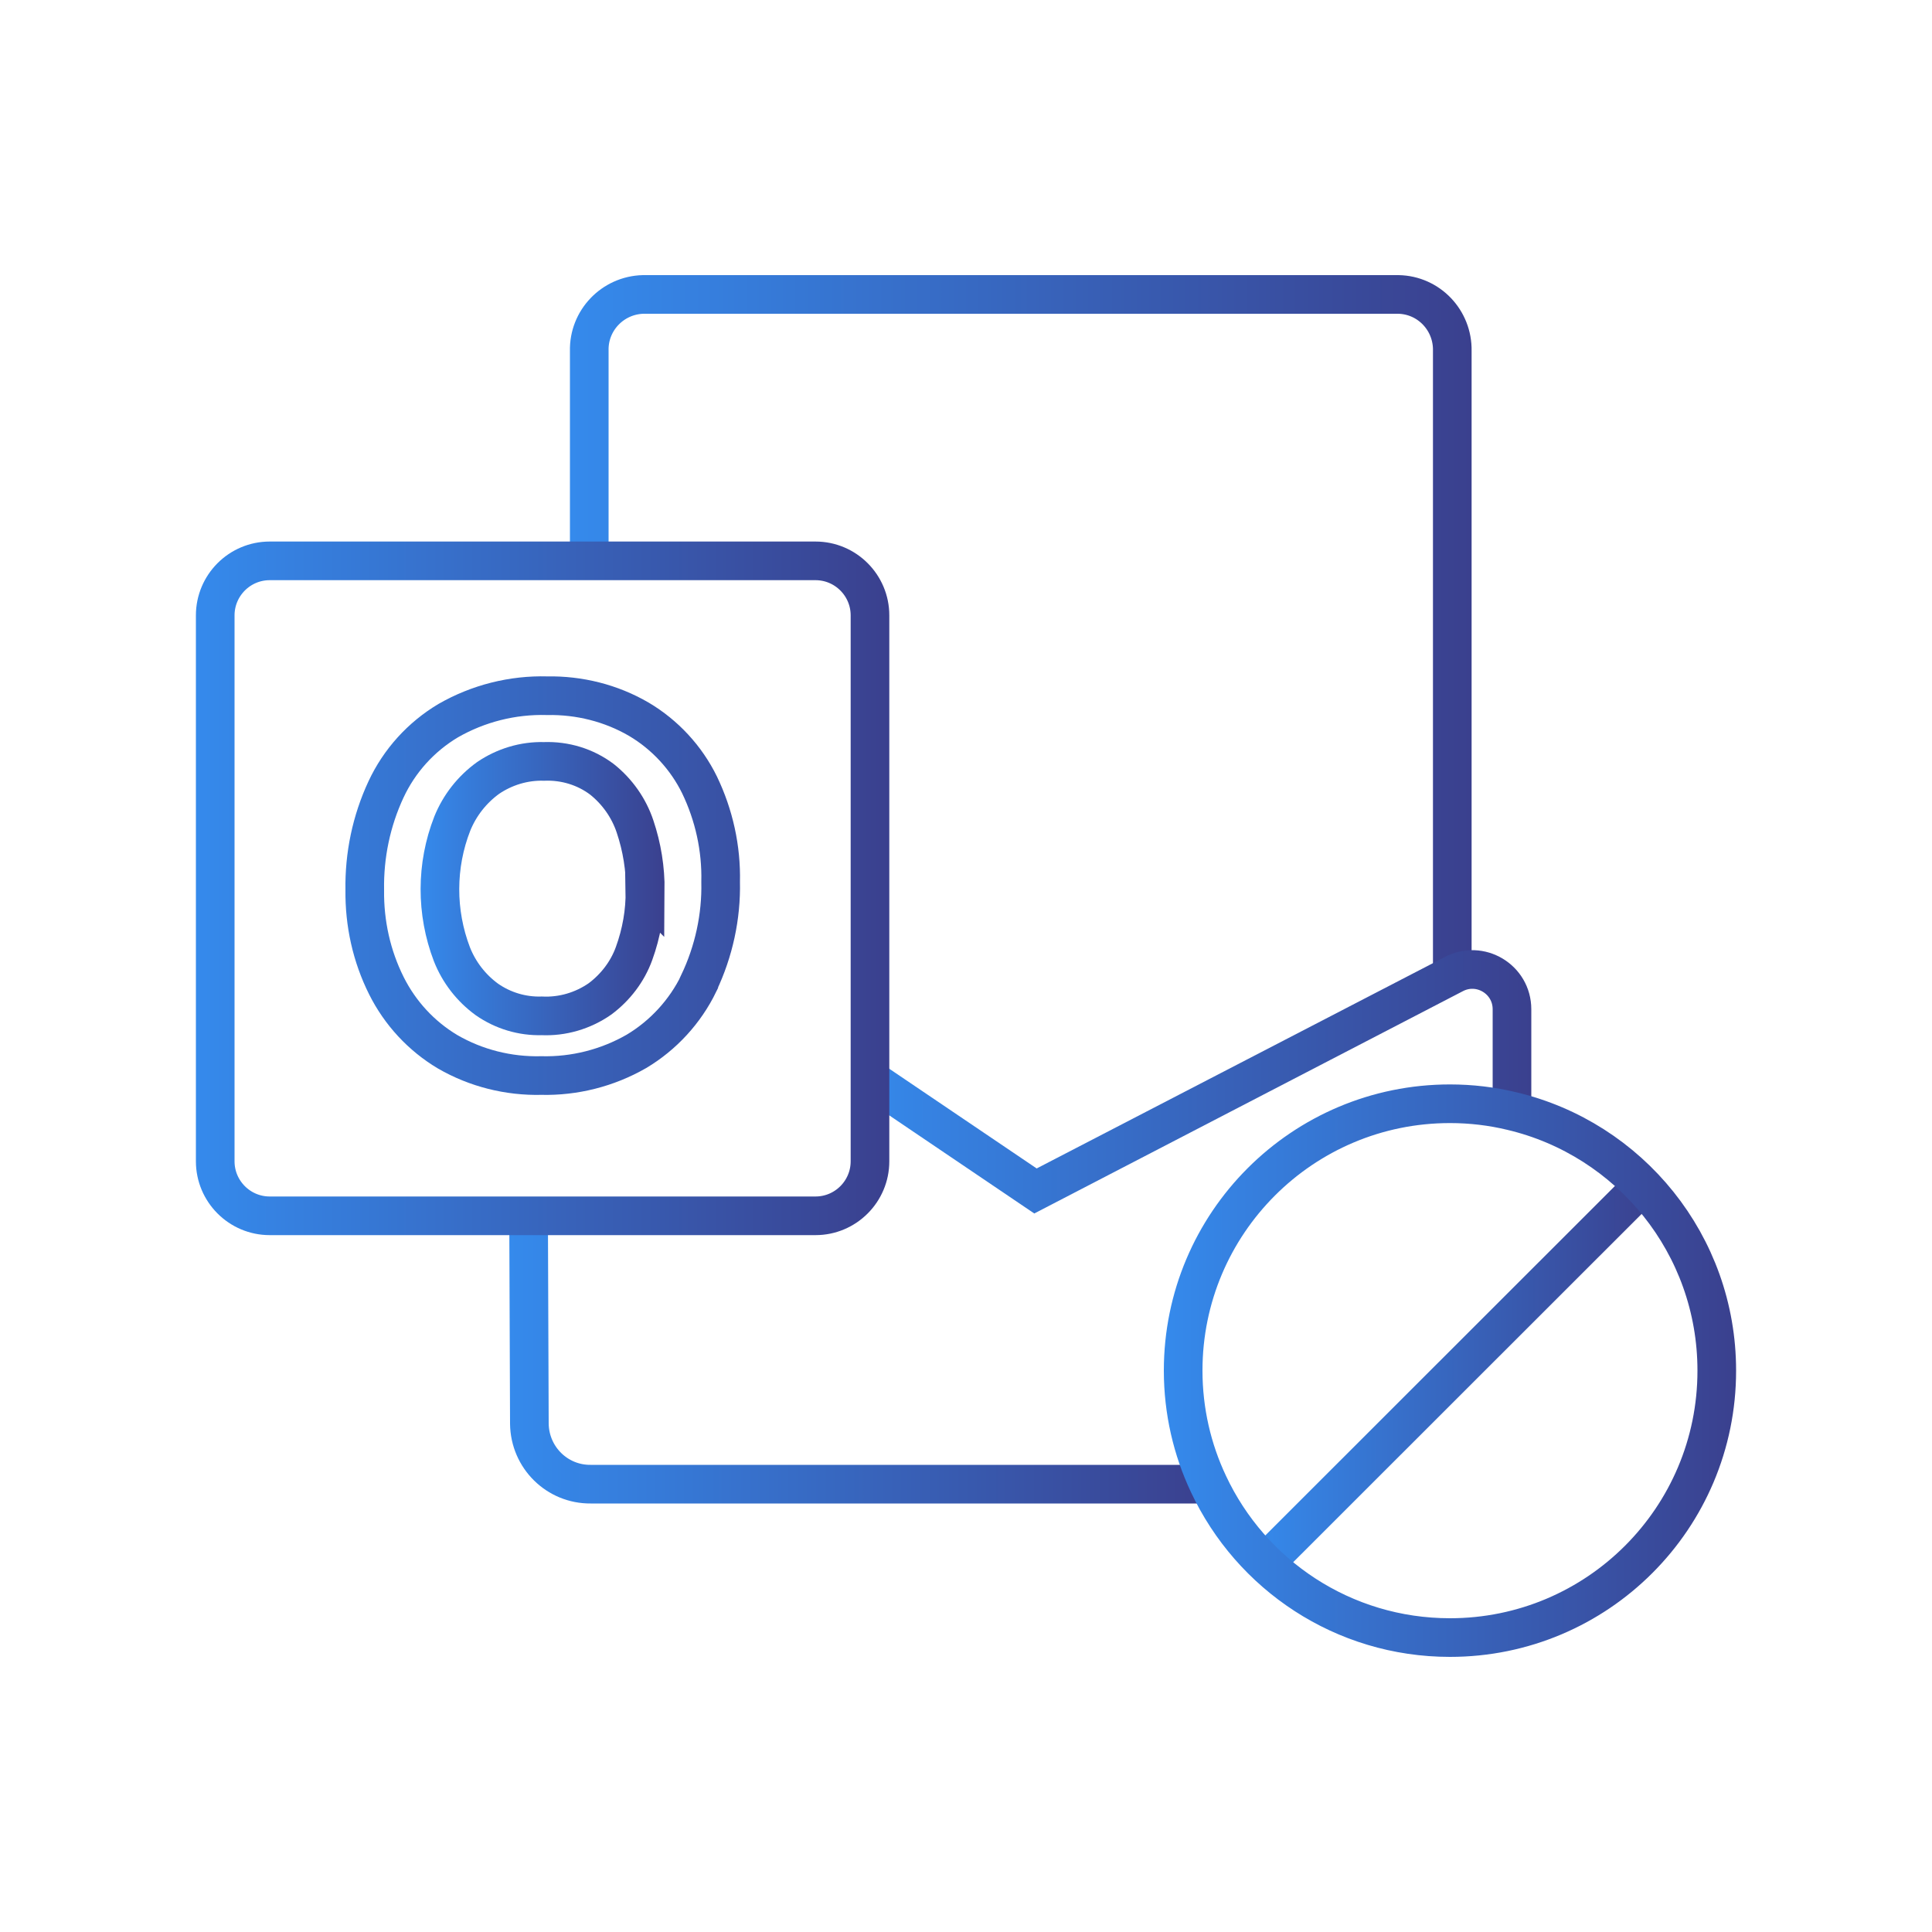
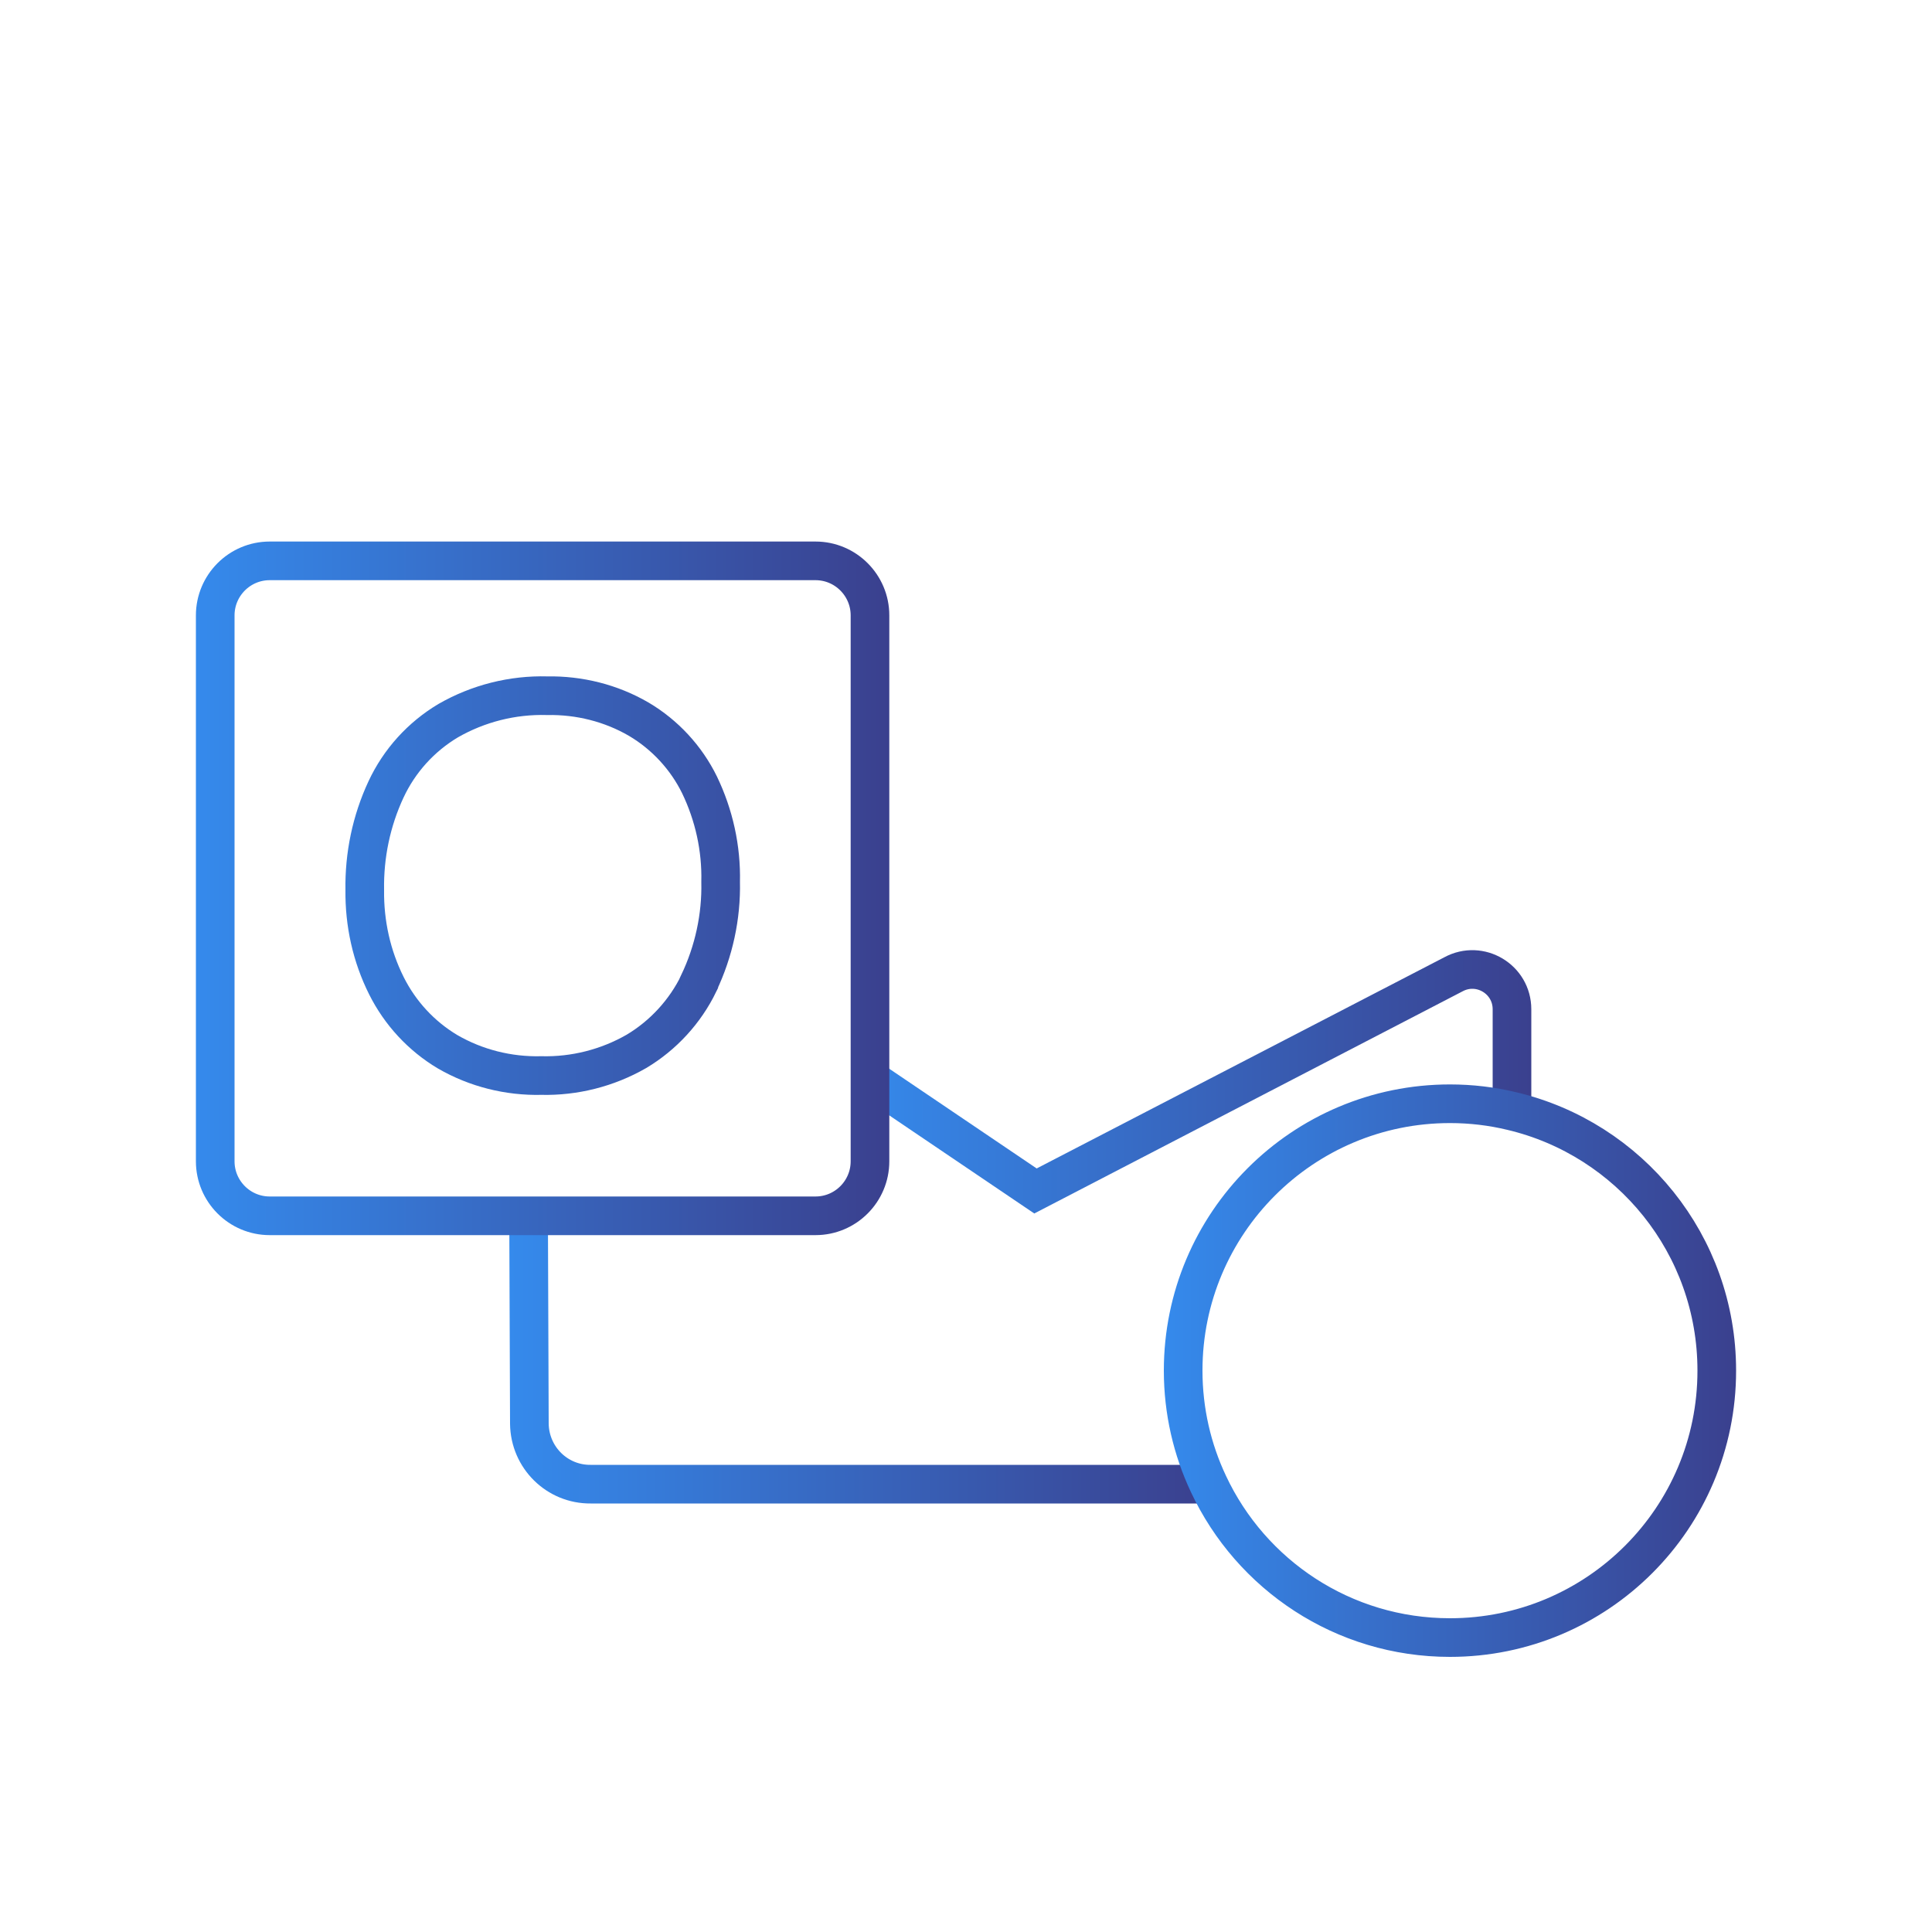
<svg xmlns="http://www.w3.org/2000/svg" xmlns:xlink="http://www.w3.org/1999/xlink" id="no-need-outlook" viewBox="0 0 100 100">
  <defs>
    <linearGradient id="linear-gradient" x1="29.5" y1="32.3" x2="76.18" y2="32.3" gradientUnits="userSpaceOnUse">
      <stop offset="0" stop-color="#358aec" />
      <stop offset="1" stop-color="#3a408e" />
    </linearGradient>
    <linearGradient id="linear-gradient-2" x1="44.2" y1="55.99" x2="79.26" y2="55.99" xlink:href="#linear-gradient" />
    <linearGradient id="linear-gradient-3" x1="26.36" y1="70.24" x2="62.55" y2="70.24" xlink:href="#linear-gradient" />
    <linearGradient id="linear-gradient-4" x1="21.77" y1="45.98" x2="34.39" y2="45.98" xlink:href="#linear-gradient" />
    <linearGradient id="linear-gradient-5" x1="10.14" y1="45.98" x2="46.03" y2="45.98" xlink:href="#linear-gradient" />
    <linearGradient id="linear-gradient-6" x1="64.92" y1="71.09" x2="85.66" y2="71.09" xlink:href="#linear-gradient" />
    <linearGradient id="linear-gradient-7" x1="60.24" y1="70.95" x2="89.86" y2="70.95" xlink:href="#linear-gradient" />
  </defs>
  <g>
-     <path d="m75.17,50.37V18.16c.03-1.58-1.21-2.89-2.79-2.92h-39.09c-1.58.04-2.83,1.35-2.79,2.92v11.33" fill="none" stroke="url(#linear-gradient)" stroke-miterlimit="10" stroke-width="2" />
    <path d="m44.77,55.67l.26.18,8.56,5.79c.11-.06,21.64-11.21,21.64-11.21,1.37-.74,3.03.25,3.03,1.81v5.29" fill="none" stroke="url(#linear-gradient-2)" stroke-miterlimit="10" stroke-width="2" />
    <path d="m62.55,76.82h-31.97c-1.74.02-3.16-1.38-3.18-3.13l-.04-10.76v-.28" fill="none" stroke="url(#linear-gradient-3)" stroke-miterlimit="10" stroke-width="2" />
-     <path d="m33.38,46.08c.02,1.11-.18,2.22-.56,3.27-.34.94-.96,1.75-1.76,2.35-.89.62-1.95.93-3.02.88-1.01.03-2.01-.27-2.84-.85-.81-.59-1.44-1.4-1.81-2.34-.83-2.17-.83-4.59.02-6.76.38-.94,1.02-1.76,1.85-2.36.85-.58,1.87-.89,2.9-.86,1.08-.04,2.14.28,3,.93.79.63,1.39,1.48,1.71,2.44.36,1.07.54,2.19.53,3.32Z" fill="none" stroke="url(#linear-gradient-4)" stroke-miterlimit="10" stroke-width="2" />
    <path d="m42.21,29.03H13.96c-1.56,0-2.82,1.27-2.82,2.82v28.26c0,1.55,1.26,2.82,2.82,2.82h28.25c1.56,0,2.82-1.27,2.82-2.82v-28.26c0-1.55-1.26-2.82-2.82-2.82Zm-6.04,21.87c-.71,1.46-1.84,2.69-3.23,3.52-1.5.86-3.2,1.29-4.92,1.25-1.7.04-3.38-.38-4.85-1.23-1.36-.81-2.46-2-3.17-3.42-.77-1.54-1.14-3.23-1.12-4.95-.03-1.8.34-3.58,1.1-5.21.69-1.48,1.81-2.72,3.22-3.56,1.55-.89,3.33-1.34,5.12-1.29,1.66-.03,3.31.38,4.75,1.22,1.35.8,2.45,1.99,3.14,3.4.75,1.56,1.13,3.28,1.09,5.01.04,1.8-.35,3.6-1.13,5.24Z" fill="none" stroke="url(#linear-gradient-5)" stroke-miterlimit="10" stroke-width="2" />
  </g>
-   <line x1="84.96" y1="61.43" x2="65.63" y2="80.75" fill="none" stroke="url(#linear-gradient-6)" stroke-miterlimit="10" stroke-width="2" />
  <path d="m88.86,70.95c0,7.63-6.18,13.81-13.81,13.81-5.53,0-10.3-3.25-12.5-7.95-.84-1.78-1.31-3.77-1.31-5.87,0-7.63,6.18-13.81,13.81-13.81,1.1,0,2.18.13,3.21.38,6.08,1.44,10.6,6.9,10.6,13.43Z" fill="none" stroke="url(#linear-gradient-7)" stroke-miterlimit="10" stroke-width="2" />
</svg>